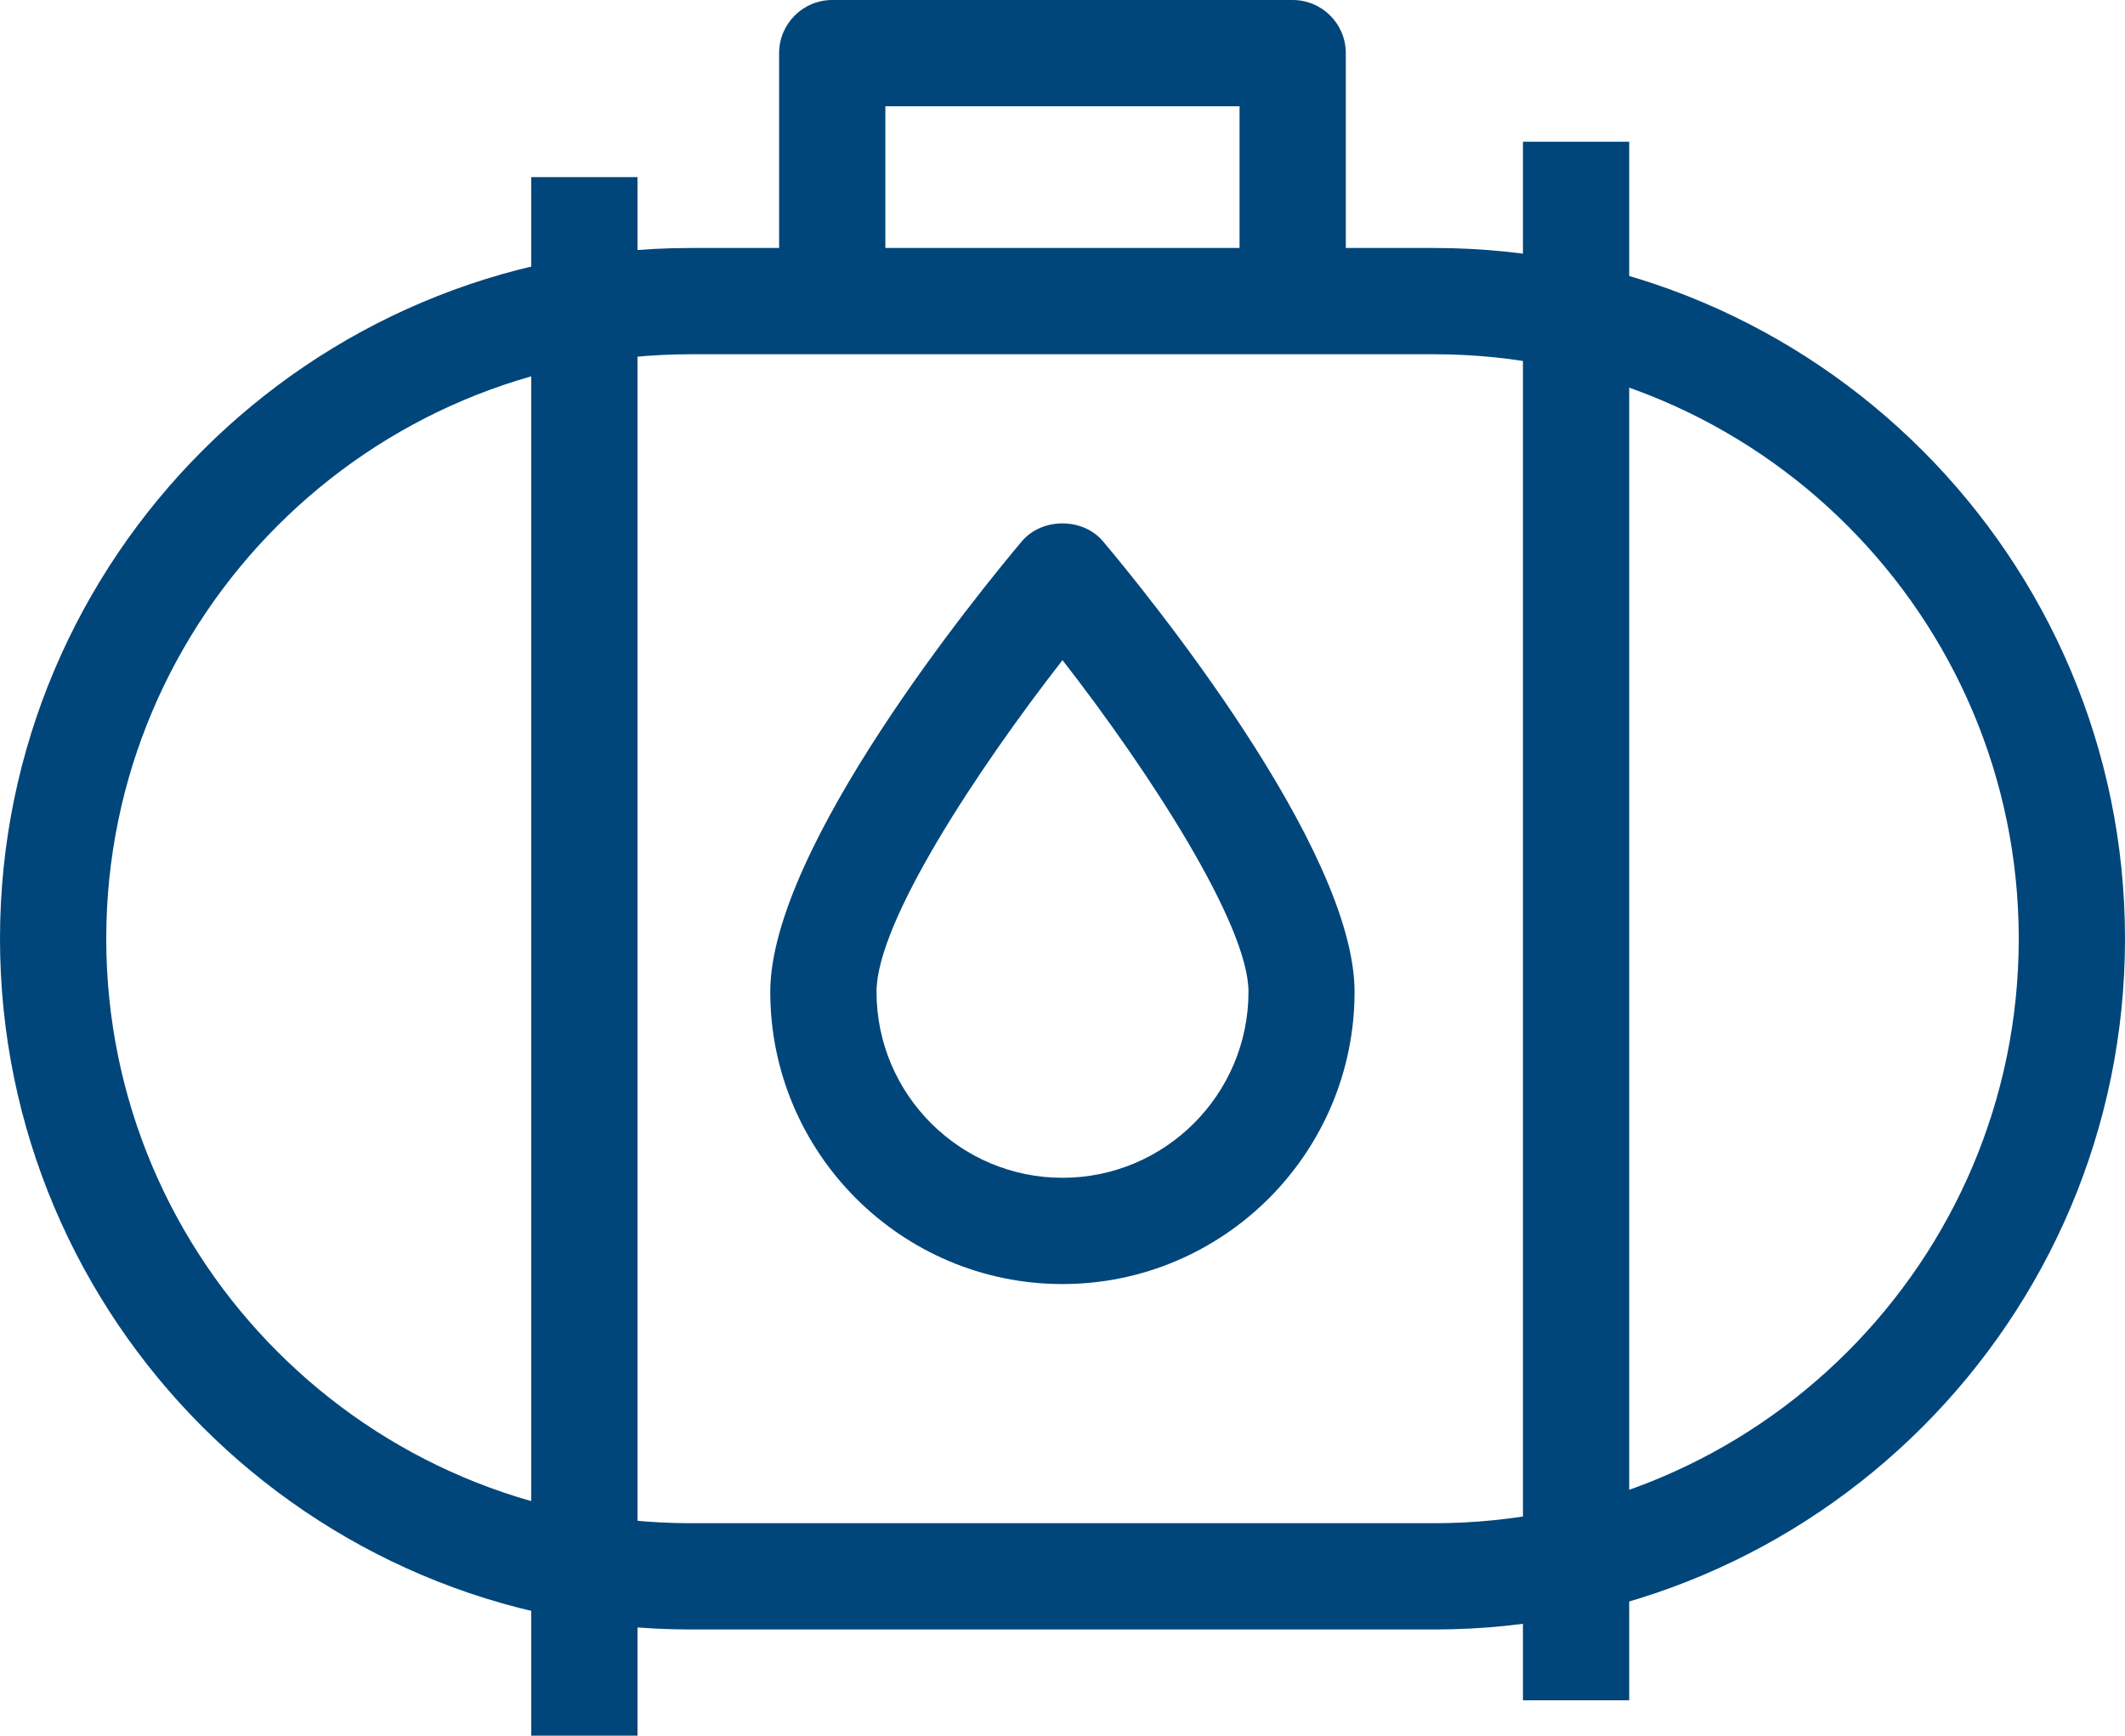
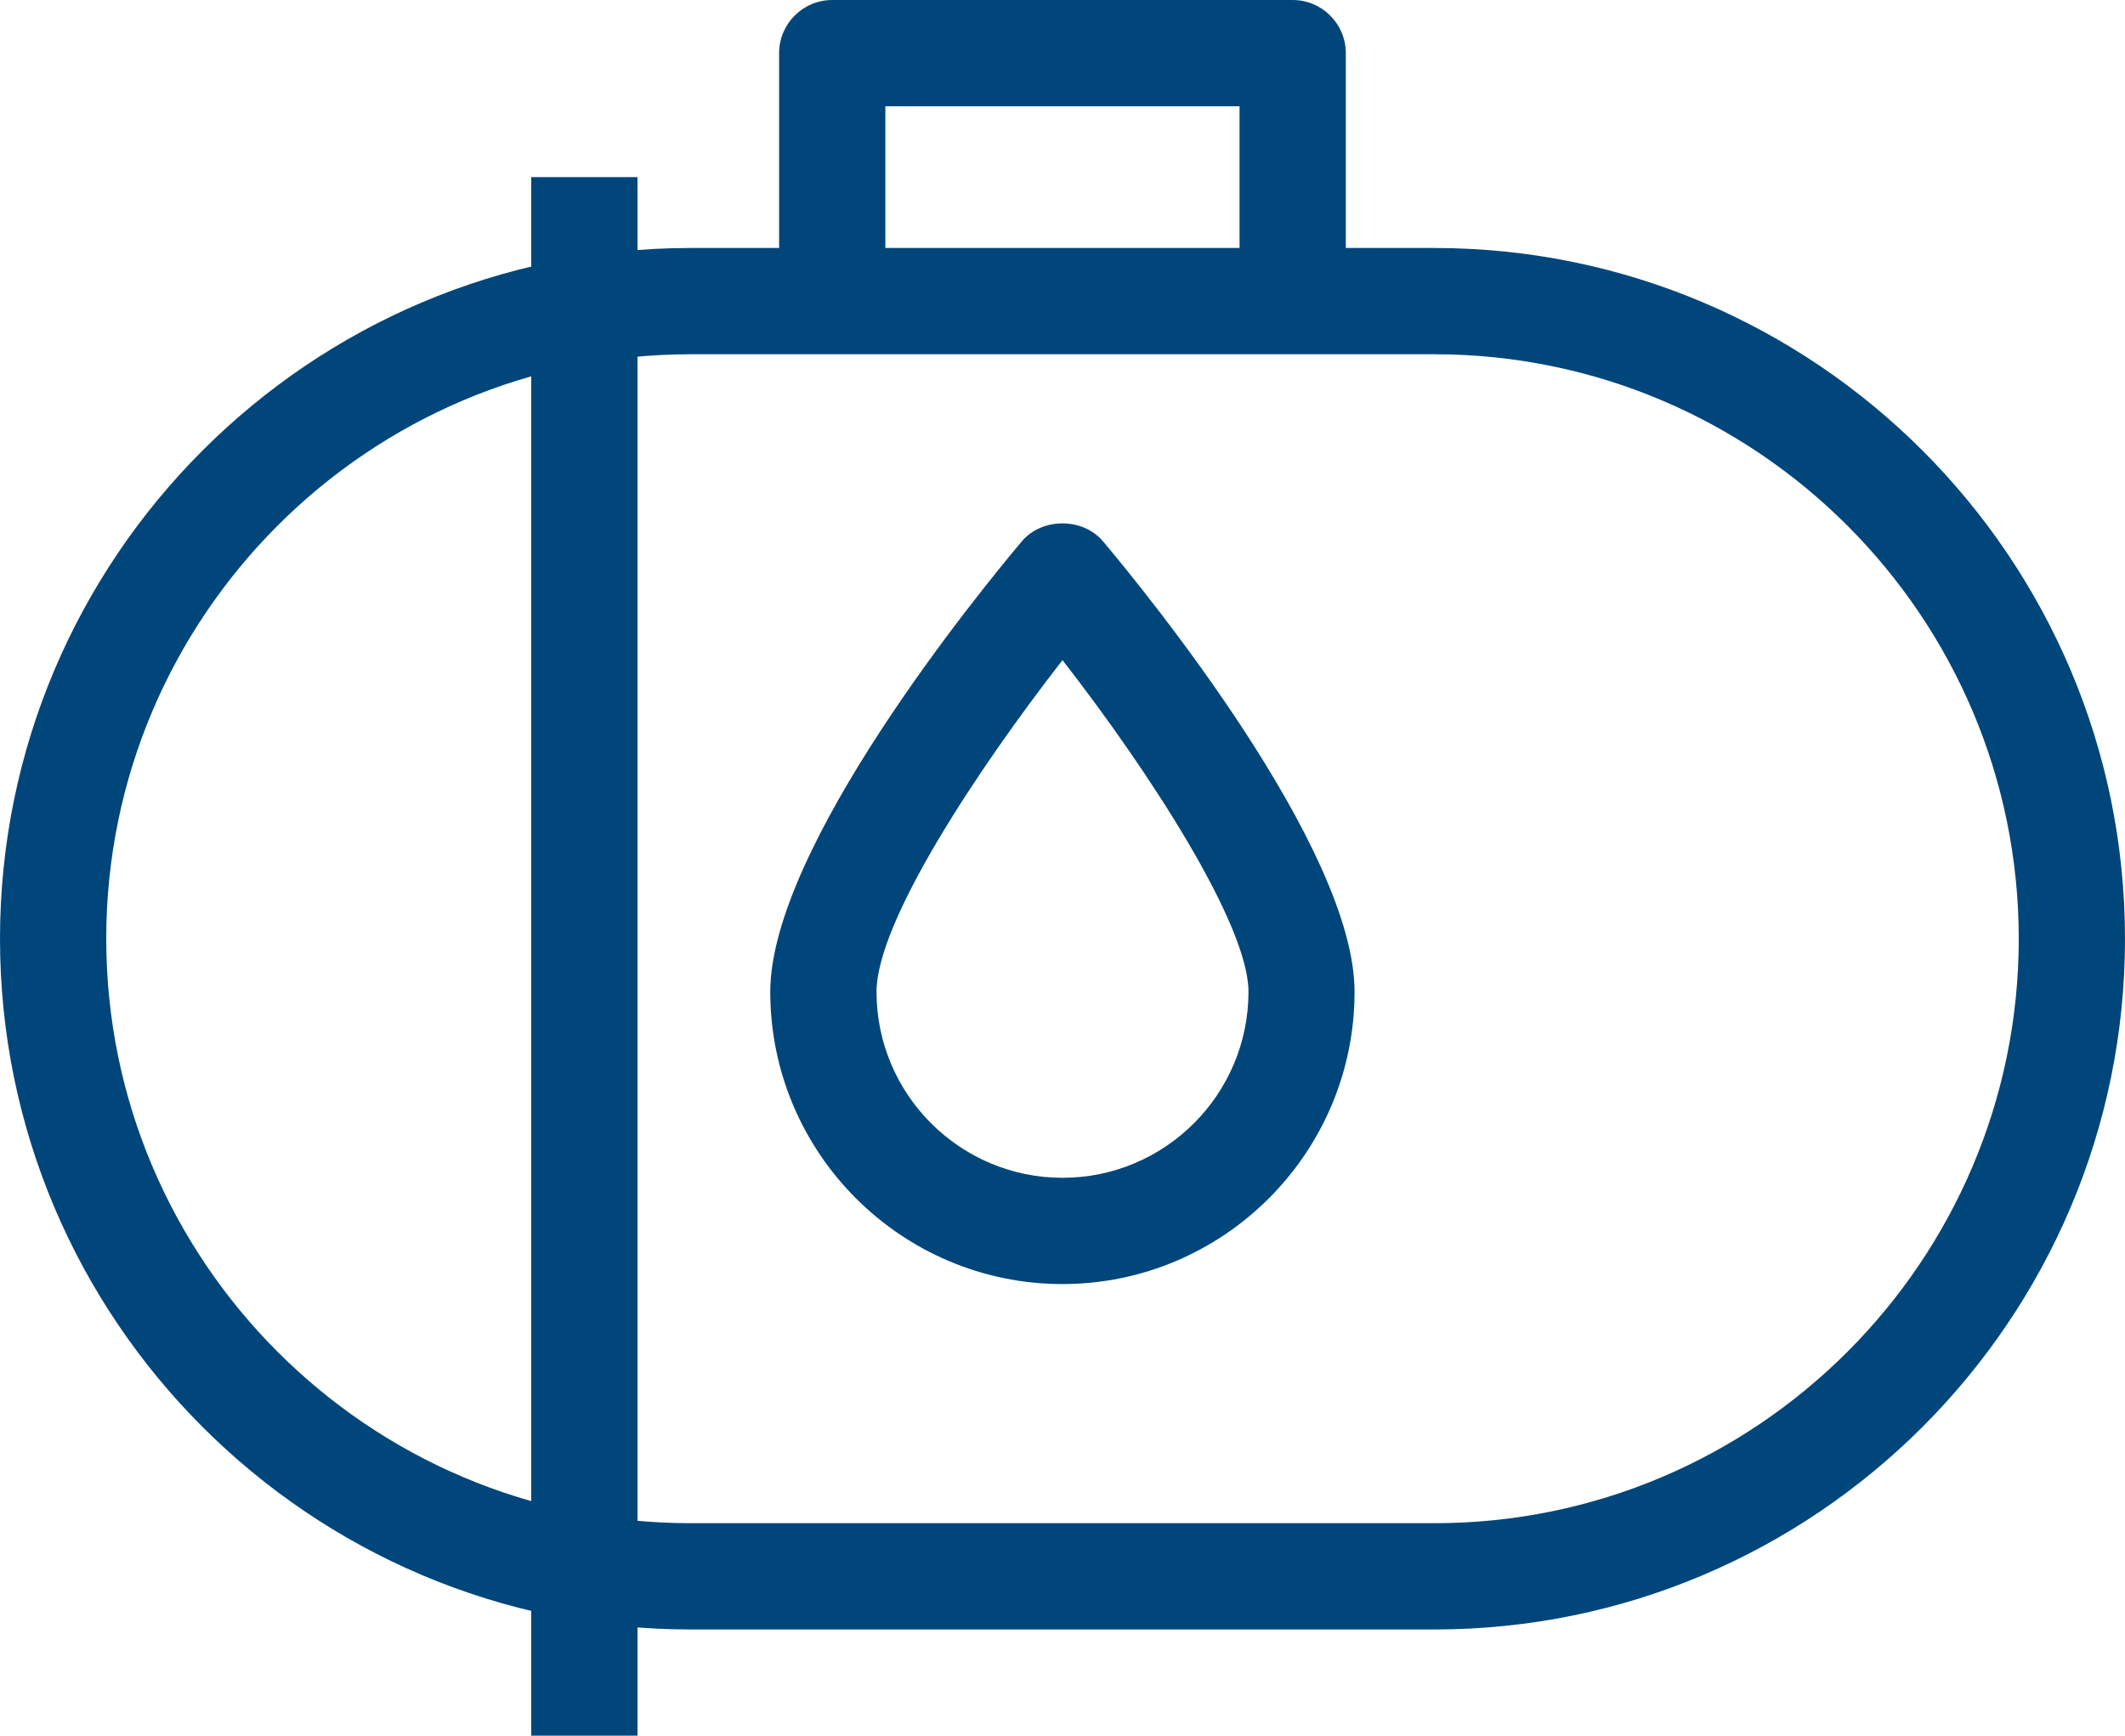
<svg xmlns="http://www.w3.org/2000/svg" id="uuid-7609f1ac-b757-4f65-a212-0cdeaf3b19d6" viewBox="0 0 250 204.17">
  <g id="uuid-c4d40c0a-f005-4f25-94da-0ce716b1dc9f">
    <g id="uuid-69251985-f530-4b1c-aec9-a5b5f8729c00">
      <path fill="#00467B" d="M168.75,191.67h-87.5C36.45,191.67,0,155.22,0,110.42S36.45,29.17,81.25,29.17h87.5c44.8,0,81.25,36.45,81.25,81.25s-36.45,81.25-81.25,81.25ZM81.25,41.67c-37.91,0-68.75,30.84-68.75,68.75s30.84,68.75,68.75,68.75h87.5c37.91,0,68.75-30.84,68.75-68.75s-30.84-68.75-68.75-68.75h-87.5Z" />
      <path fill="#00467B" d="M125,151.04c-18.95,0-34.38-15.42-34.38-34.38,0-16.95,24.65-47.11,29.59-52.98,2.38-2.82,7.19-2.82,9.56,0,4.94,5.87,29.59,36.03,29.59,52.98,0,18.95-15.42,34.38-34.38,34.38ZM125,77.65c-9.91,12.72-21.88,30.77-21.88,39.01,0,12.06,9.81,21.88,21.88,21.88s21.88-9.81,21.88-21.88c0-7.88-11.59-25.8-21.88-39.01Z" />
      <path fill="#00467B" d="M158.33,37.5h-12.5V12.5h-41.67v25h-12.5V6.25c0-3.45,2.8-6.25,6.25-6.25h54.17c3.45,0,6.25,2.8,6.25,6.25v31.25Z" />
      <rect fill="#00467B" x="62.5" y="20.83" width="12.5" height="183.33" />
-       <rect fill="#00467B" x="179.17" y="16.67" width="12.5" height="183.33" />
    </g>
  </g>
</svg>